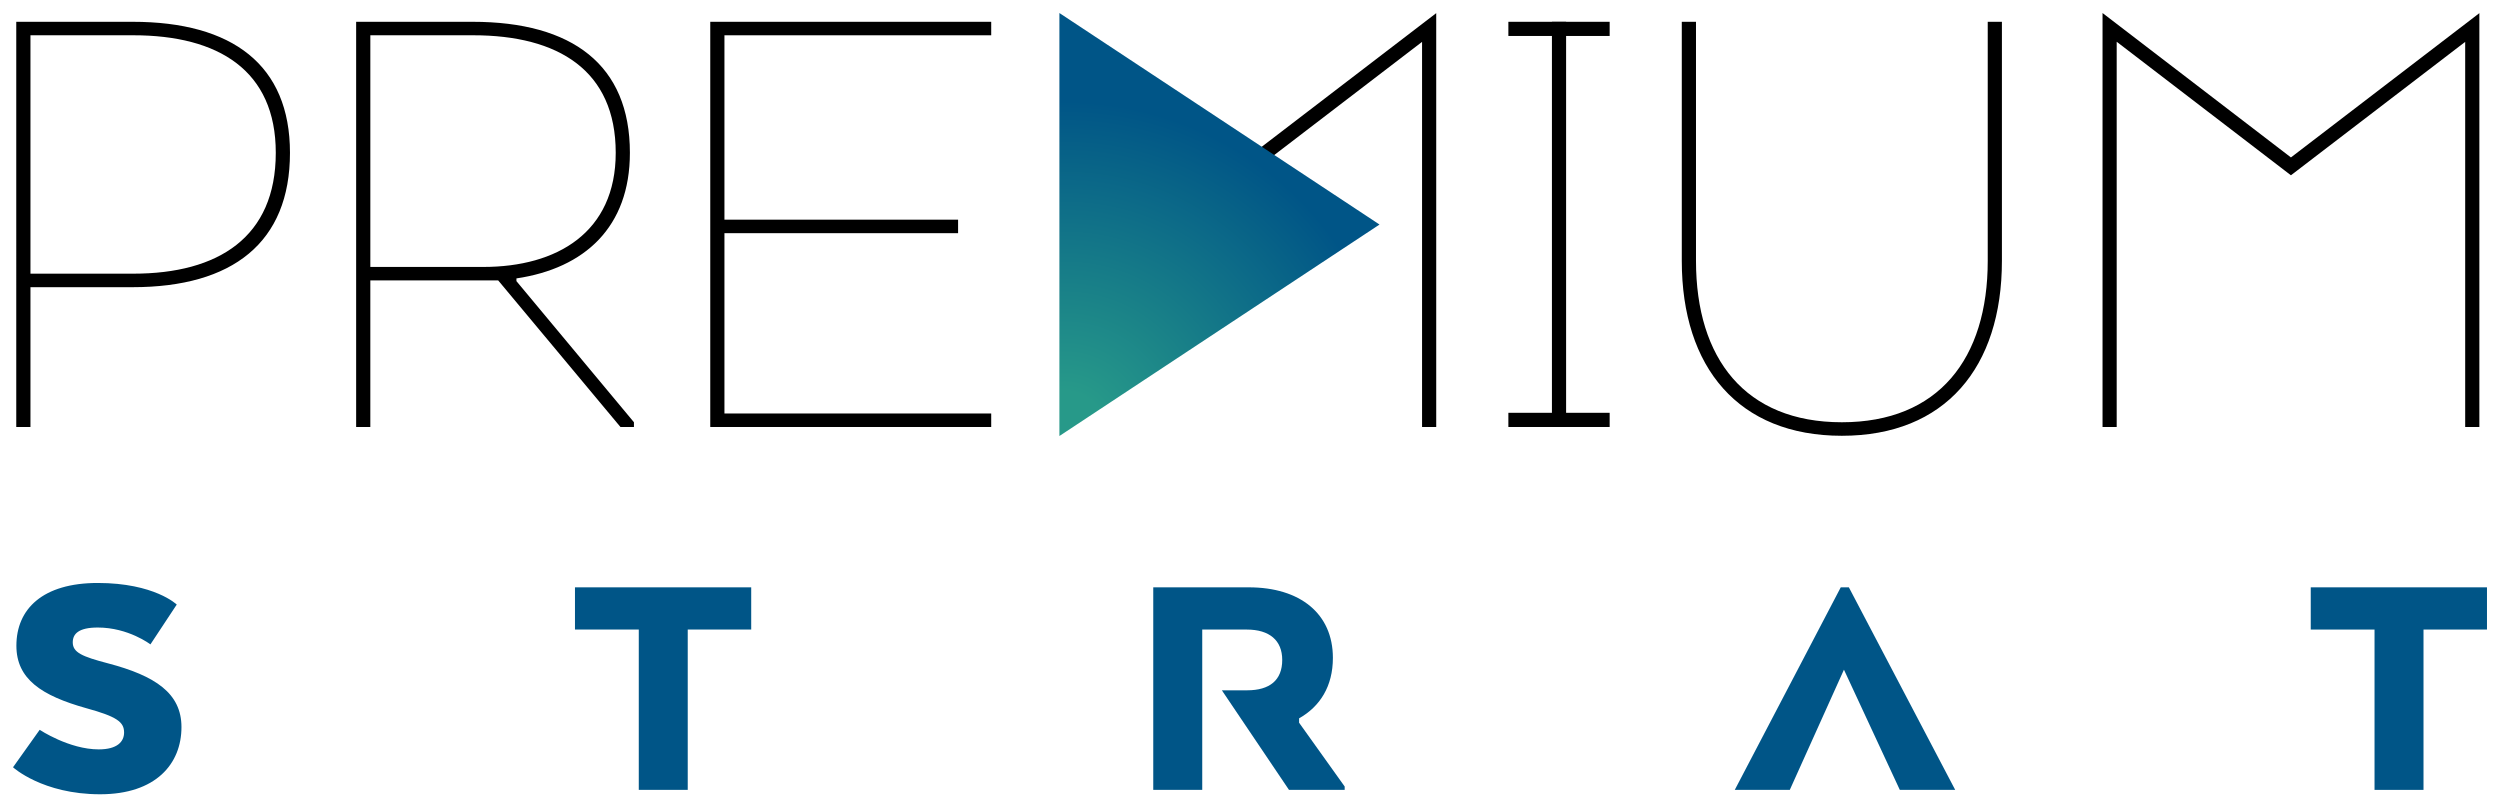
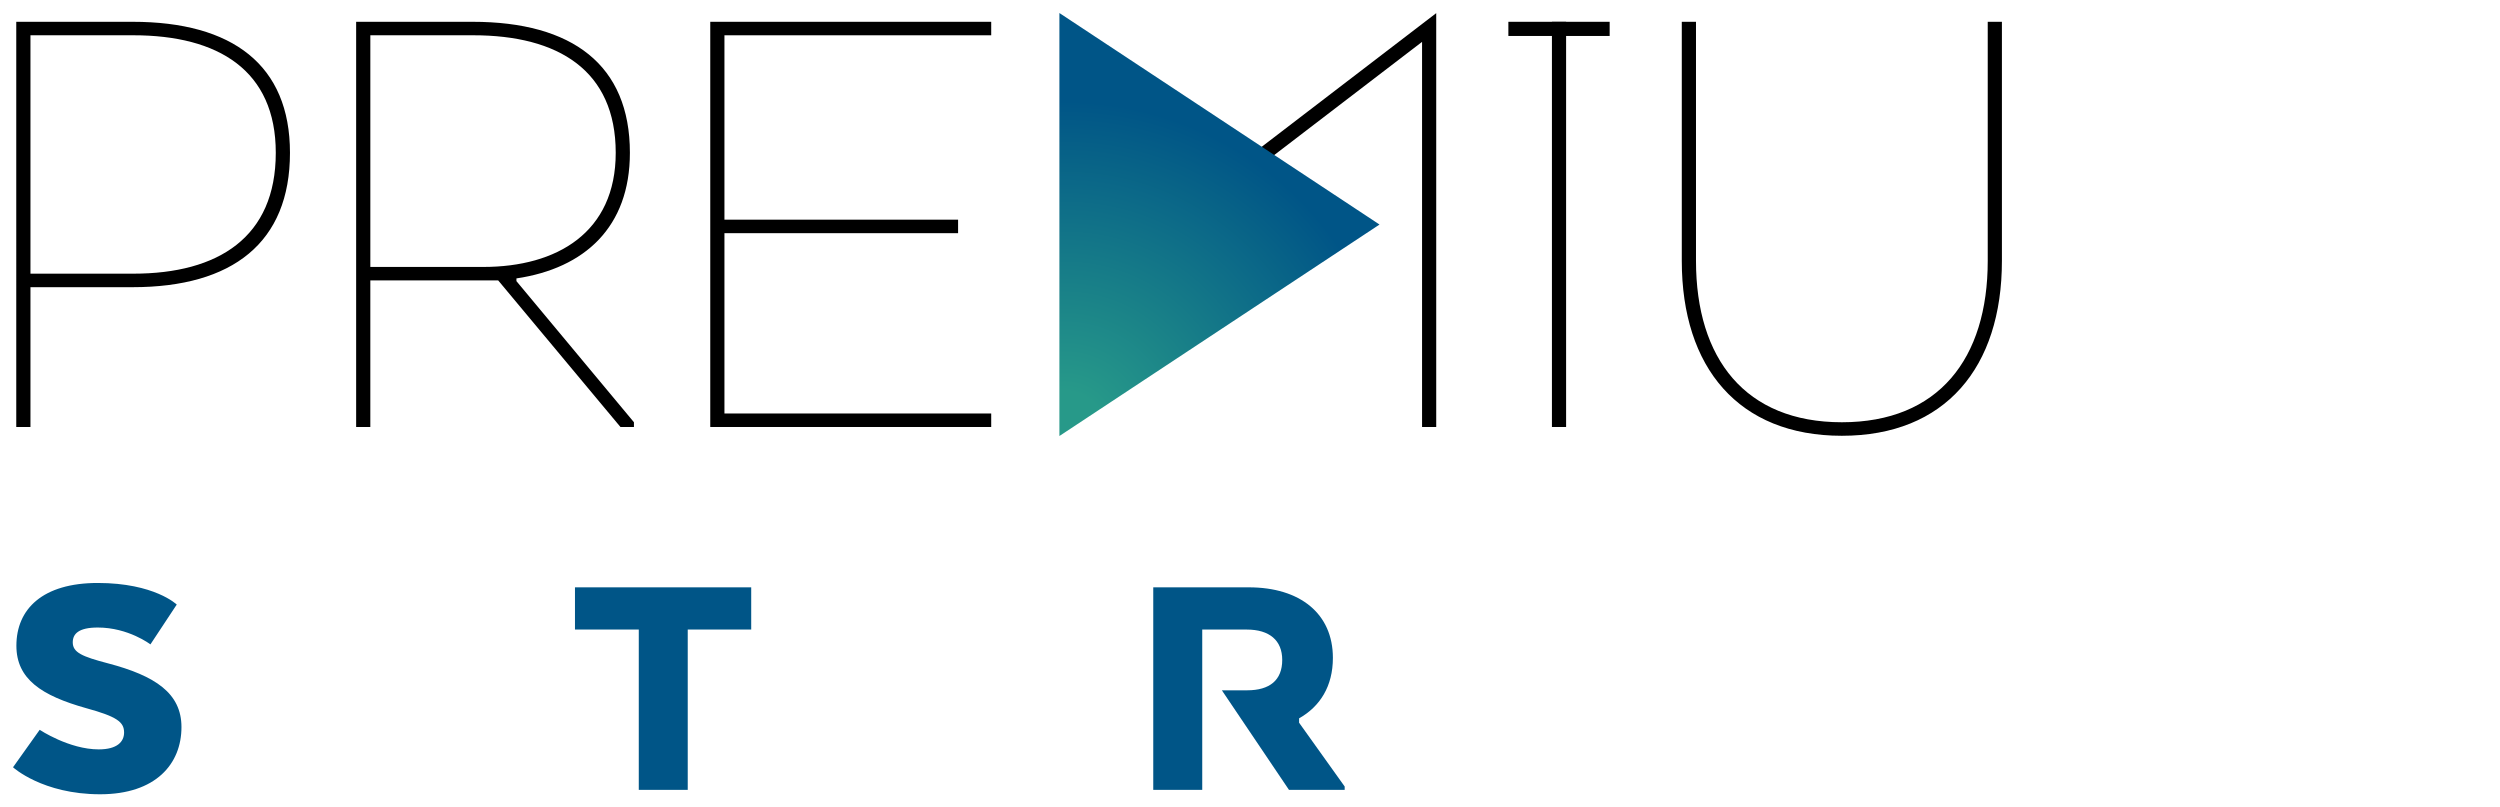
<svg xmlns="http://www.w3.org/2000/svg" version="1.1" id="Layer_1" x="0px" y="0px" width="192px" height="62px" viewBox="0 0 192 62" enable-background="new 0 0 192 62" xml:space="preserve">
  <g>
    <g>
      <path fill="#005587" d="M3.048,56.049c0,0,2.256,1.504,4.537,1.504c1.426,0,1.945-0.596,1.945-1.297    c0-0.805-0.545-1.219-2.904-1.867c-3.423-0.959-5.367-2.227-5.367-4.797c0-2.826,2.022-4.82,6.248-4.82    c4.356,0,6.067,1.658,6.067,1.658l-2.021,3.059c0,0-1.687-1.295-4.046-1.295c-1.479,0-1.919,0.492-1.919,1.141    c0,0.777,0.726,1.09,2.696,1.607c3.656,0.959,5.653,2.307,5.653,4.898c0,2.828-1.971,5.16-6.25,5.16C3.256,61,1,58.926,1,58.926    L3.048,56.049z" />
      <path fill="#005587" d="M44.158,45.107h13.535v3.242h-4.875v12.314h-3.76V48.35h-4.9V45.107z" />
      <path fill="#005587" d="M93.839,53.016h1.939c1.739,0,2.697-0.779,2.697-2.334c0-1.502-0.983-2.332-2.723-2.332h-3.42v12.314    h-3.762V45.107h7.337c3.941,0,6.459,2.021,6.459,5.418c0,2.18-0.986,3.734-2.596,4.643v0.336l3.501,4.9v0.26h-4.276L93.839,53.016    z" />
-       <path fill="#005587" d="M177.465,45.107H191v3.242h-4.875v12.314h-3.761V48.35h-4.899V45.107L177.465,45.107z" />
-       <polygon fill="#005587" points="141.615,51.432 145.906,60.664 150.16,60.664 141.993,45.107 141.37,45.107 133.23,60.664     137.456,60.664   " />
    </g>
    <polyline points="96.208,13.173 109.214,3.215 109.214,32.793 110.302,32.793 110.302,1.009 95.831,12.091  " />
    <radialGradient id="SVGID_1_" cx="1022.637" cy="-626.9" r="37.715" gradientTransform="matrix(0.847 0 0 -0.847 -784.414 -497.672)" gradientUnits="userSpaceOnUse">
      <stop offset="0.1" style="stop-color:#279989" />
      <stop offset="0.8" style="stop-color:#005587" />
    </radialGradient>
    <path fill="url(#SVGID_1_)" d="M81.362,33.486V1l24.584,16.245L81.362,33.486z" />
    <path d="M22.27,11.735c0,6.898-4.409,10.321-12.084,10.321H2.339v10.736h-1.09V1.674h8.937C17.86,1.674,22.27,4.993,22.27,11.735z    M10.236,2.709H2.339v18.309h7.897c6.536,0,10.944-2.8,10.944-9.283C21.182,5.408,16.772,2.709,10.236,2.709z" />
    <path d="M27.353,1.674h8.939c7.676,0,12.084,3.319,12.084,10.061c0,5.706-3.475,8.87-8.714,9.647v0.208l9.025,10.839v0.363H47.65   l-9.388-11.255h-9.821v11.255h-1.089V1.674z M36.343,2.709h-7.901v17.792h8.679c5.655,0,10.167-2.645,10.167-8.766   C47.287,5.408,42.878,2.709,36.343,2.709z" />
    <path d="M73.581,17.908H55.637v13.848h20.488v1.037H54.548V1.674h21.577V2.71H55.637v14.161h17.944V17.908z" />
    <path d="M120.277,32.793h-1.089V1.674h1.089V32.793z" />
-     <path d="M123.622,31.703v1.09h-7.779v-1.09H123.622z" />
    <path d="M123.622,1.674v1.088h-7.779V1.674H123.622z" />
    <path d="M129.161,20.035V1.674h1.091v18.36c0,7.52,3.785,12.395,11.202,12.395c7.418,0,11.204-4.875,11.204-12.395V1.674h1.089   v18.36c0,8.194-4.356,13.434-12.293,13.434C133.52,33.469,129.161,28.229,129.161,20.035z" />
-     <polygon points="175.943,12.091 161.475,1 161.475,32.793 162.562,32.793 162.562,3.207 175.943,13.462 189.326,3.215    189.326,32.793 190.415,32.793 190.415,1.009  " />
  </g>
</svg>